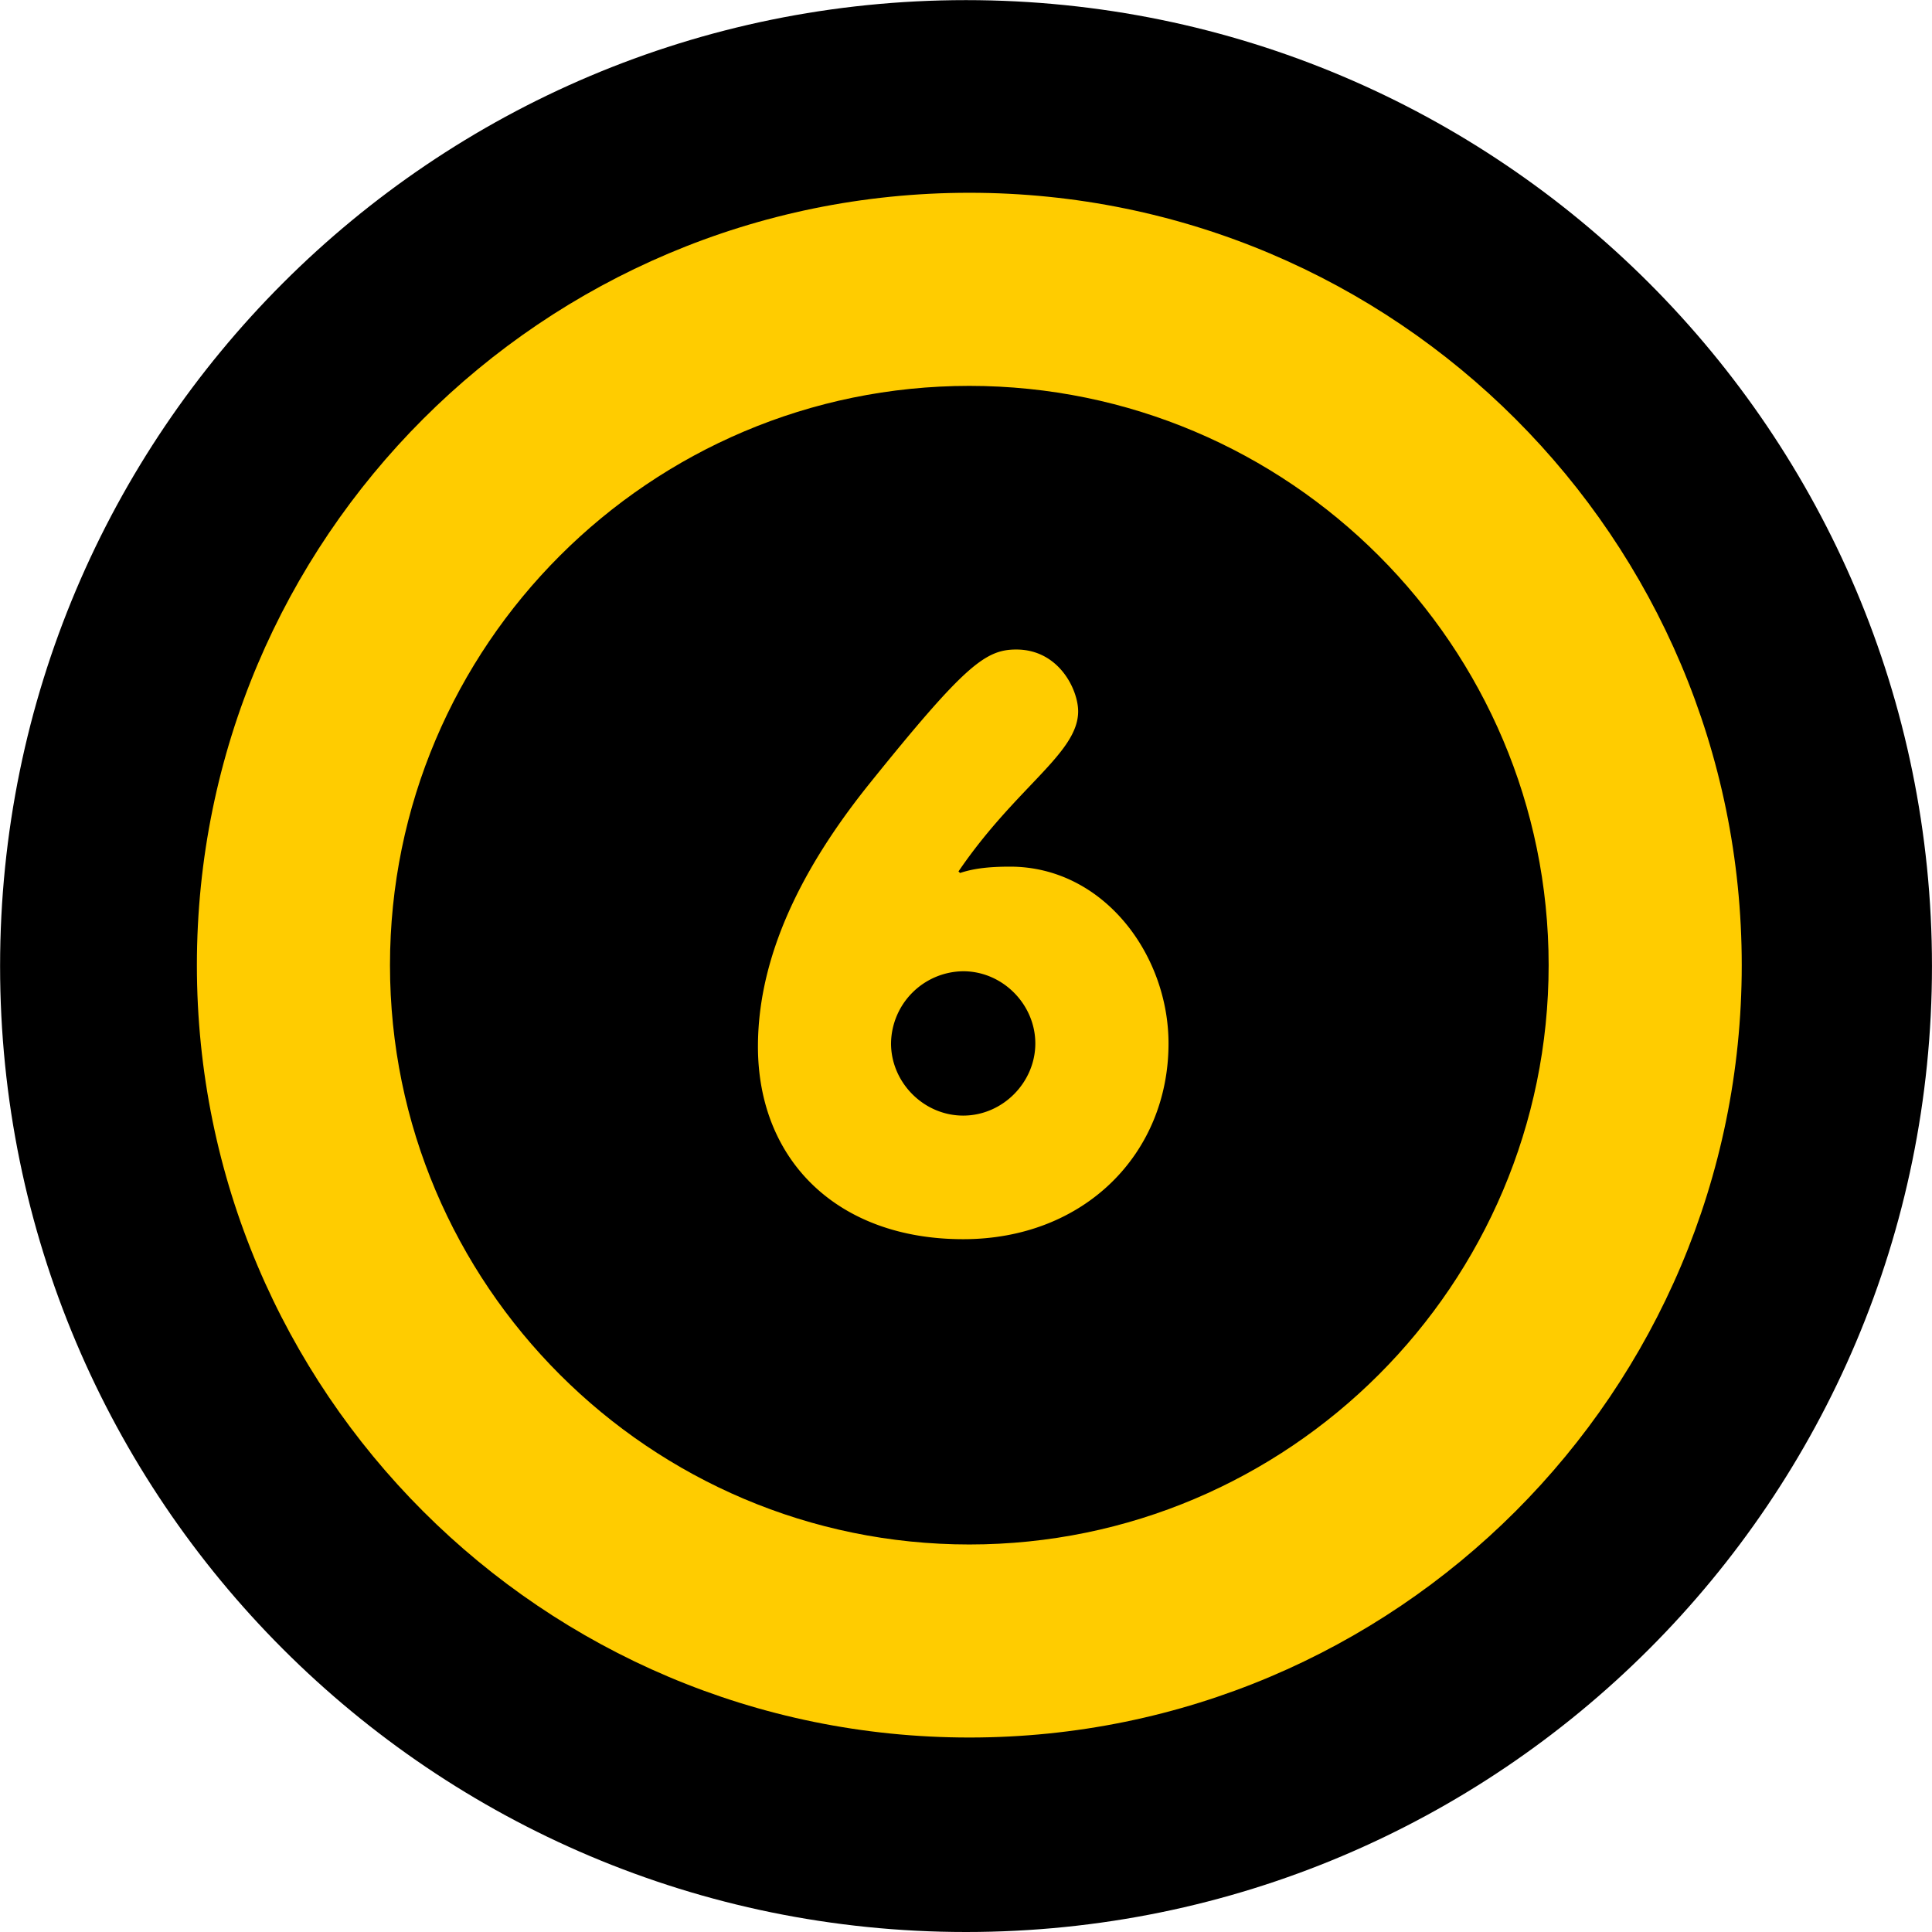
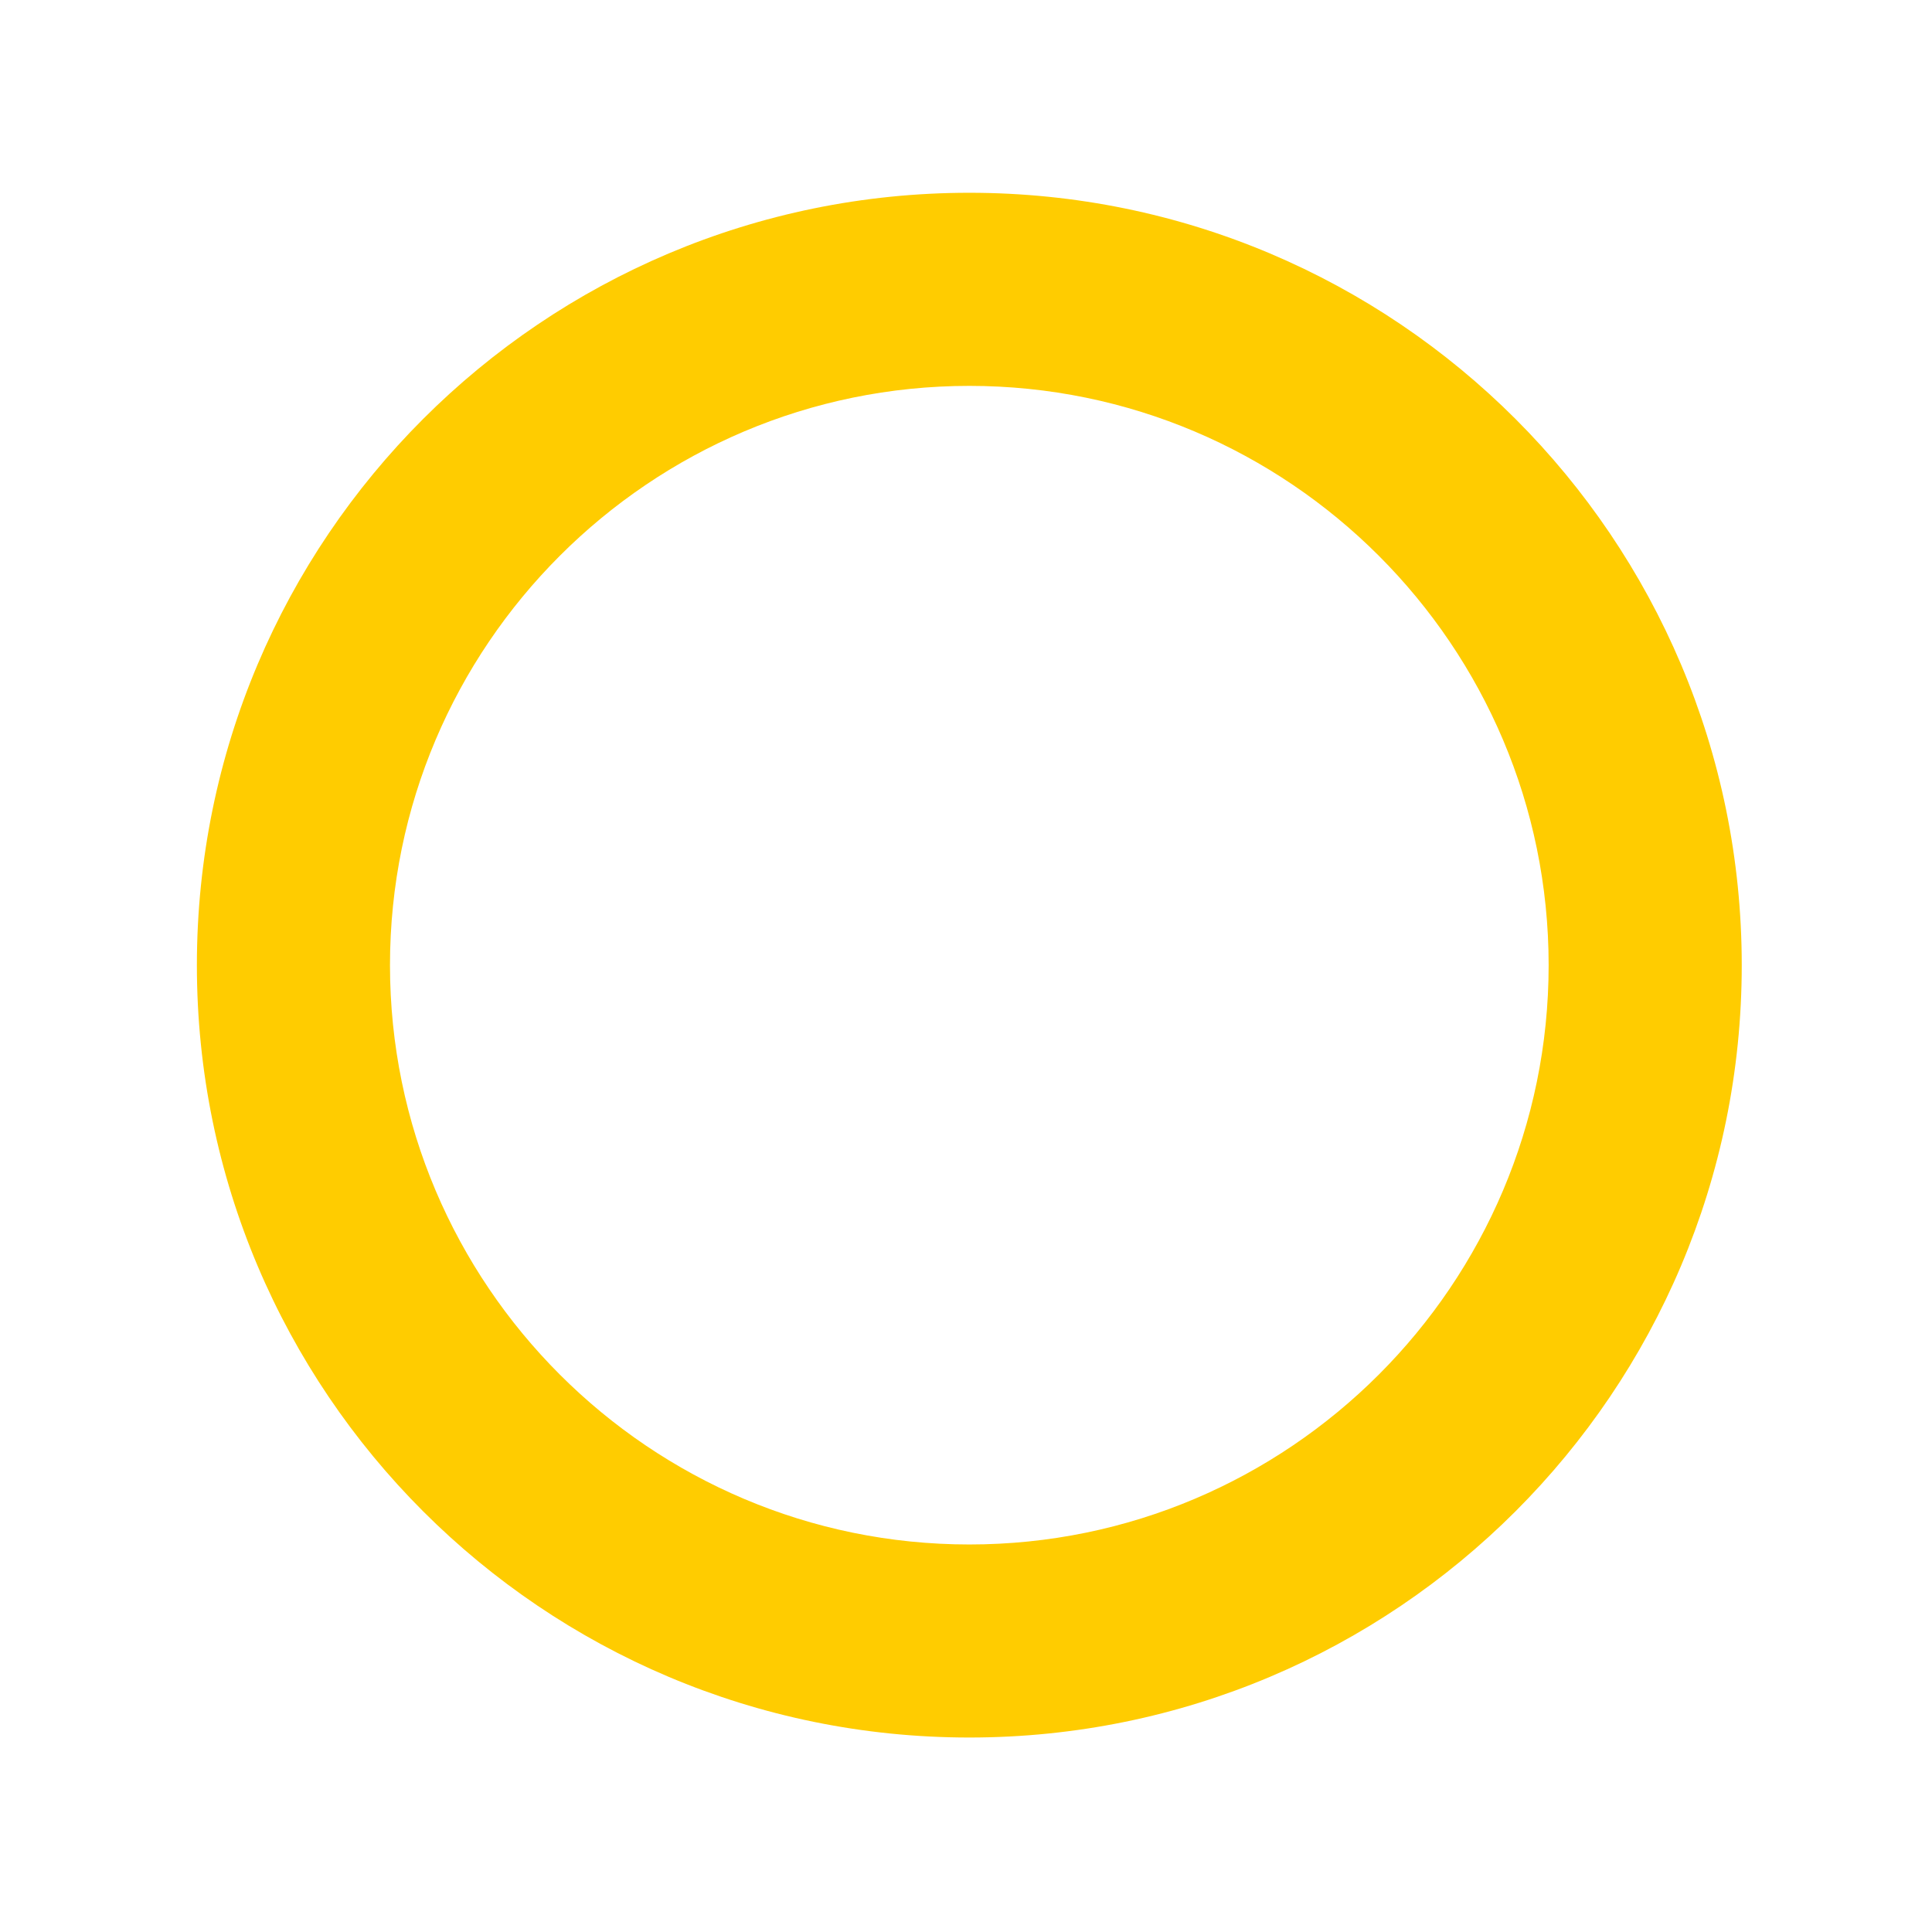
<svg xmlns="http://www.w3.org/2000/svg" width="48" height="48">
-   <path style="fill:#000;fill-opacity:1;fill-rule:nonzero;stroke:none" d="M0 0c9.104 0 16.483 7.379 16.483 16.482 0 9.104-7.379 16.483-16.483 16.483-9.103 0-16.482-7.379-16.482-16.483C-16.482 7.379-9.103 0 0 0" transform="matrix(1.456 0 0 -1.456 24 48)" />
  <path style="fill:#fc0;fill-opacity:1;fill-rule:nonzero;stroke:none" d="M0 0c5.451 0 9.885-4.434 9.885-9.885S5.451-19.77 0-19.77s-9.886 4.434-9.886 9.885S-5.451 0 0 0m0 3.295c-7.28 0-13.181-5.899-13.181-13.18 0-7.279 5.901-13.179 13.181-13.179 7.279 0 13.18 5.9 13.18 13.179 0 7.281-5.901 13.18-13.18 13.18" transform="matrix(1.456 0 0 -1.456 24.083 9.587)" />
-   <path style="fill:#fc0;fill-opacity:1;fill-rule:nonzero;stroke:none" d="M0 0c1.623 2.016 1.975 2.285 2.502 2.285.73 0 1.056-.688 1.056-1.055 0-.716-1.056-1.285-2.042-2.732l.027-.026c.203.067.445.108.852.108C3.99-1.42 5.1-2.922 5.1-4.437c0-1.879-1.434-3.34-3.504-3.34-2.137 0-3.502 1.339-3.502 3.287 0 1.745.96 3.312 1.906 4.49m1.596-5.668c.676 0 1.231.568 1.231 1.231 0 .664-.555 1.232-1.231 1.232A1.245 1.245 0 0 1 .365-4.437c0-.663.555-1.231 1.231-1.231" transform="matrix(1.456 0 0 -1.456 21.606 19.464)" />
</svg>